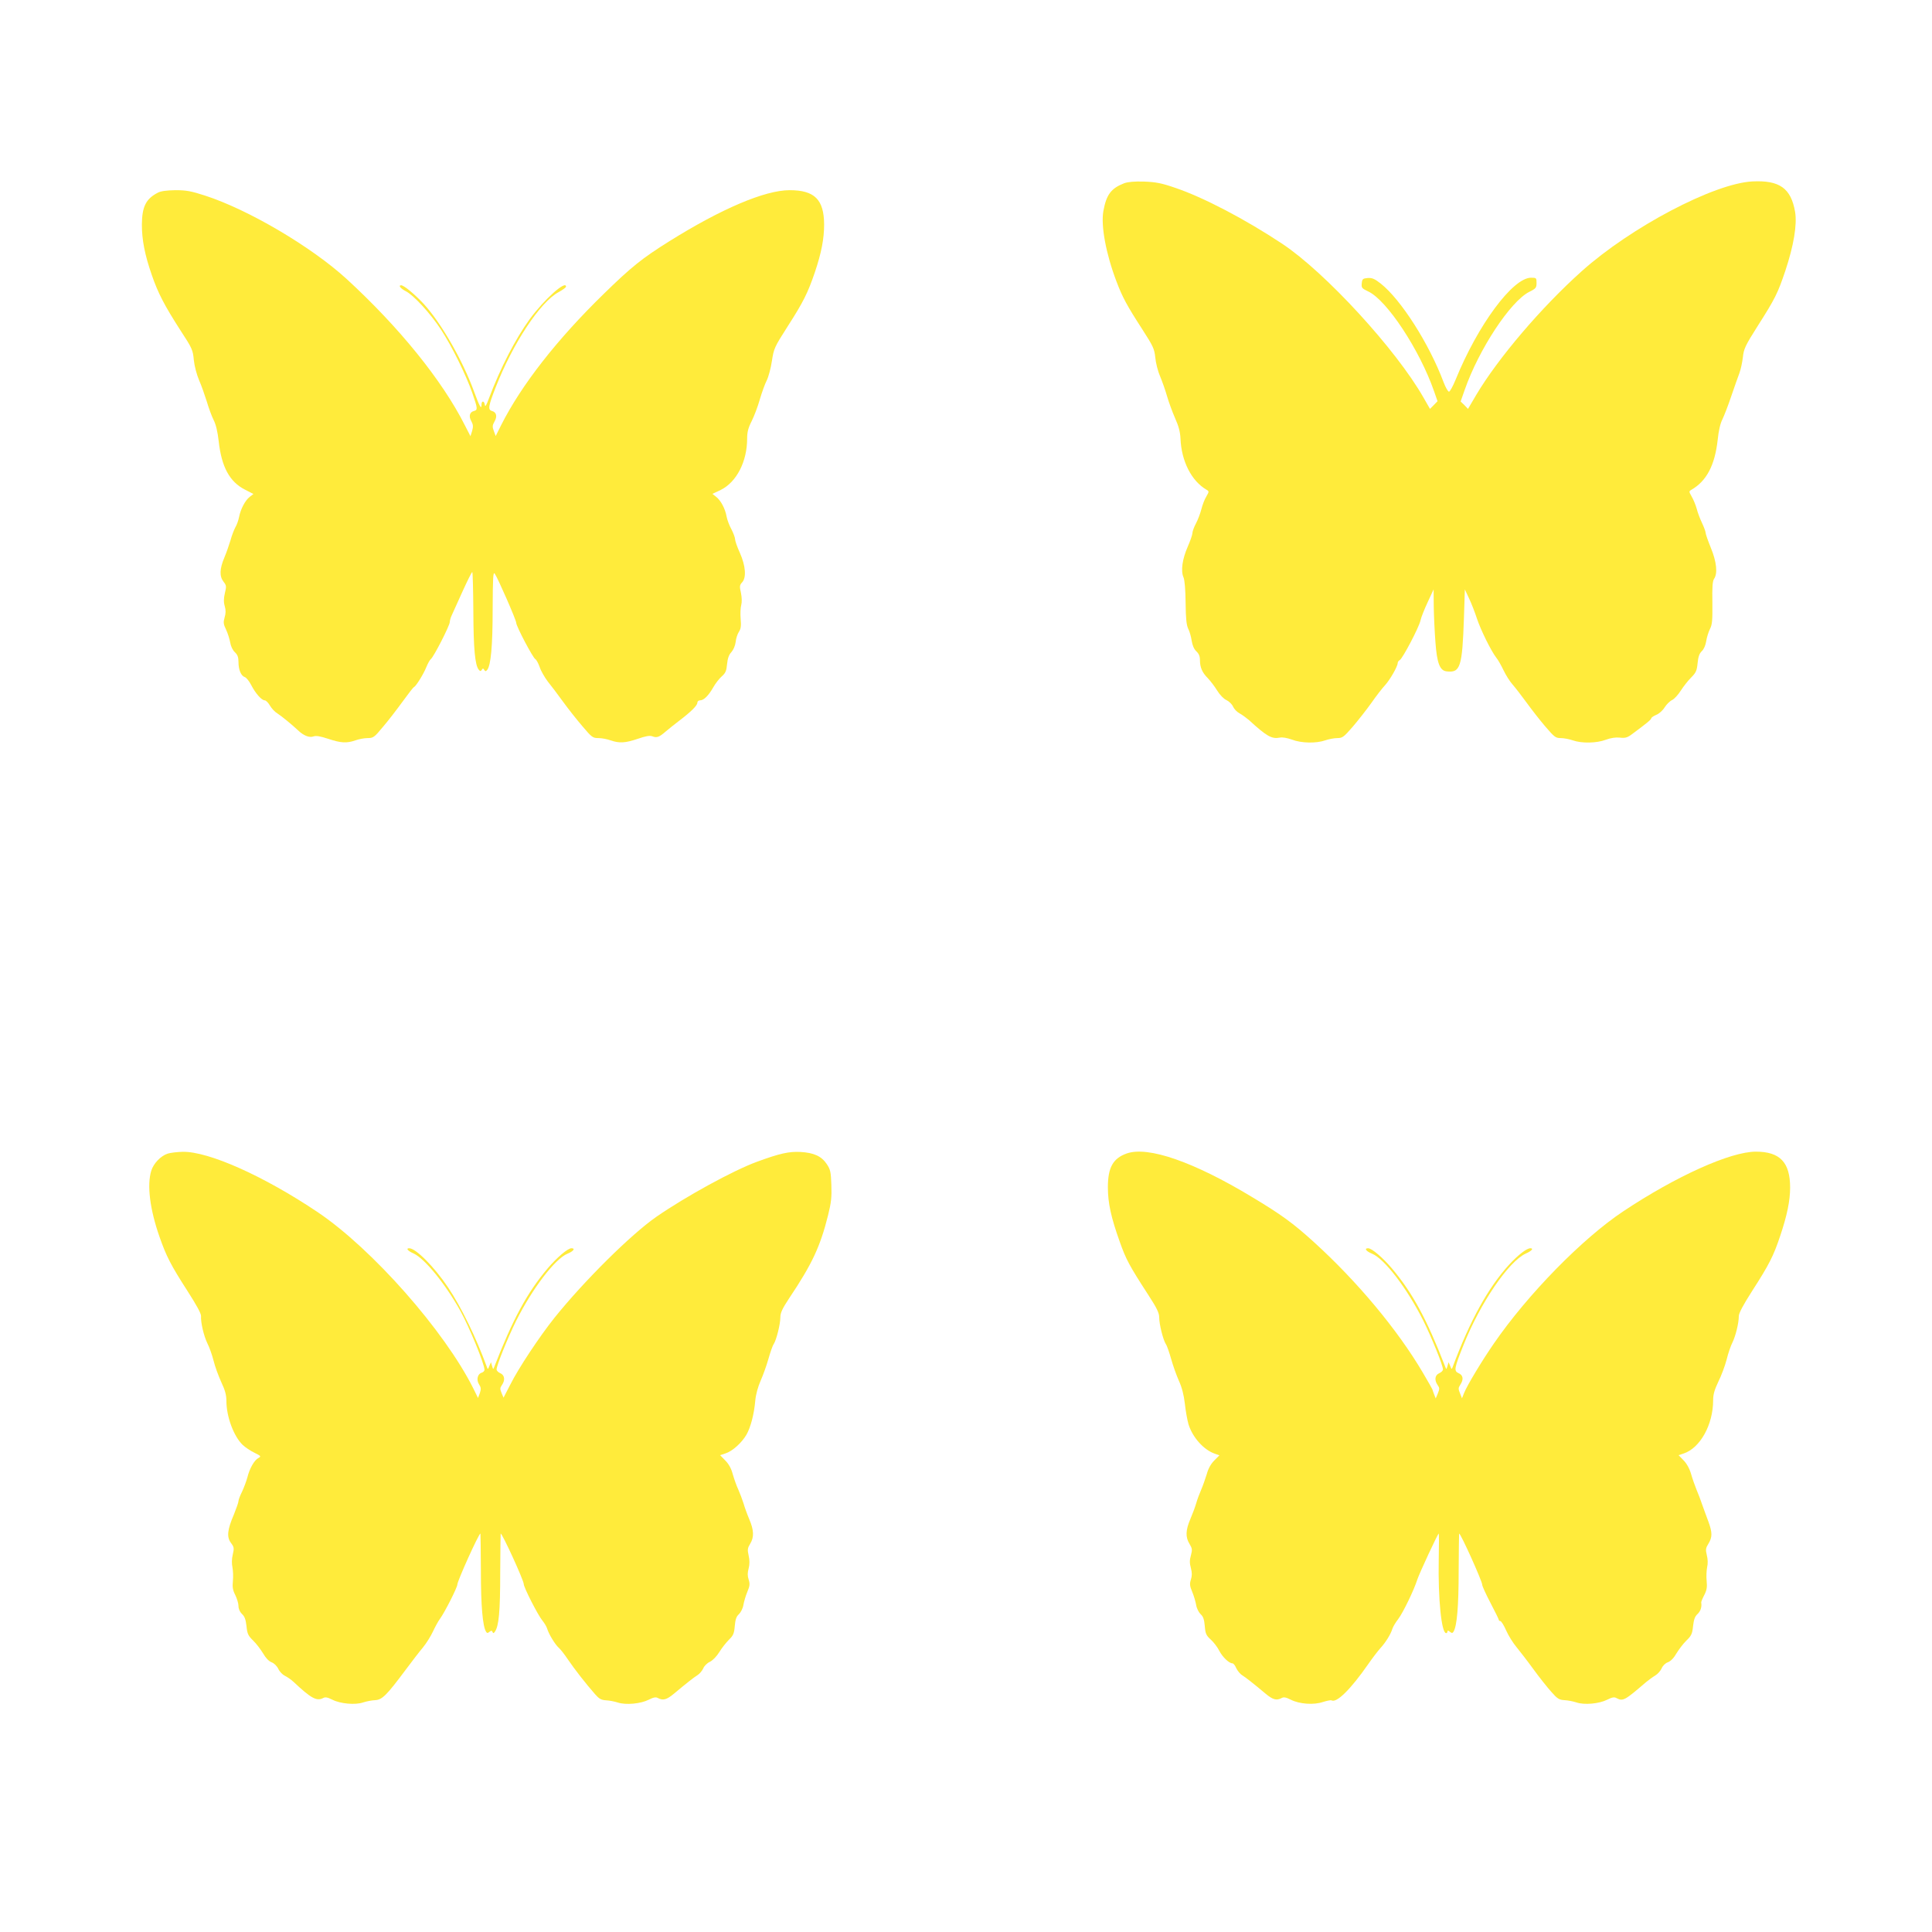
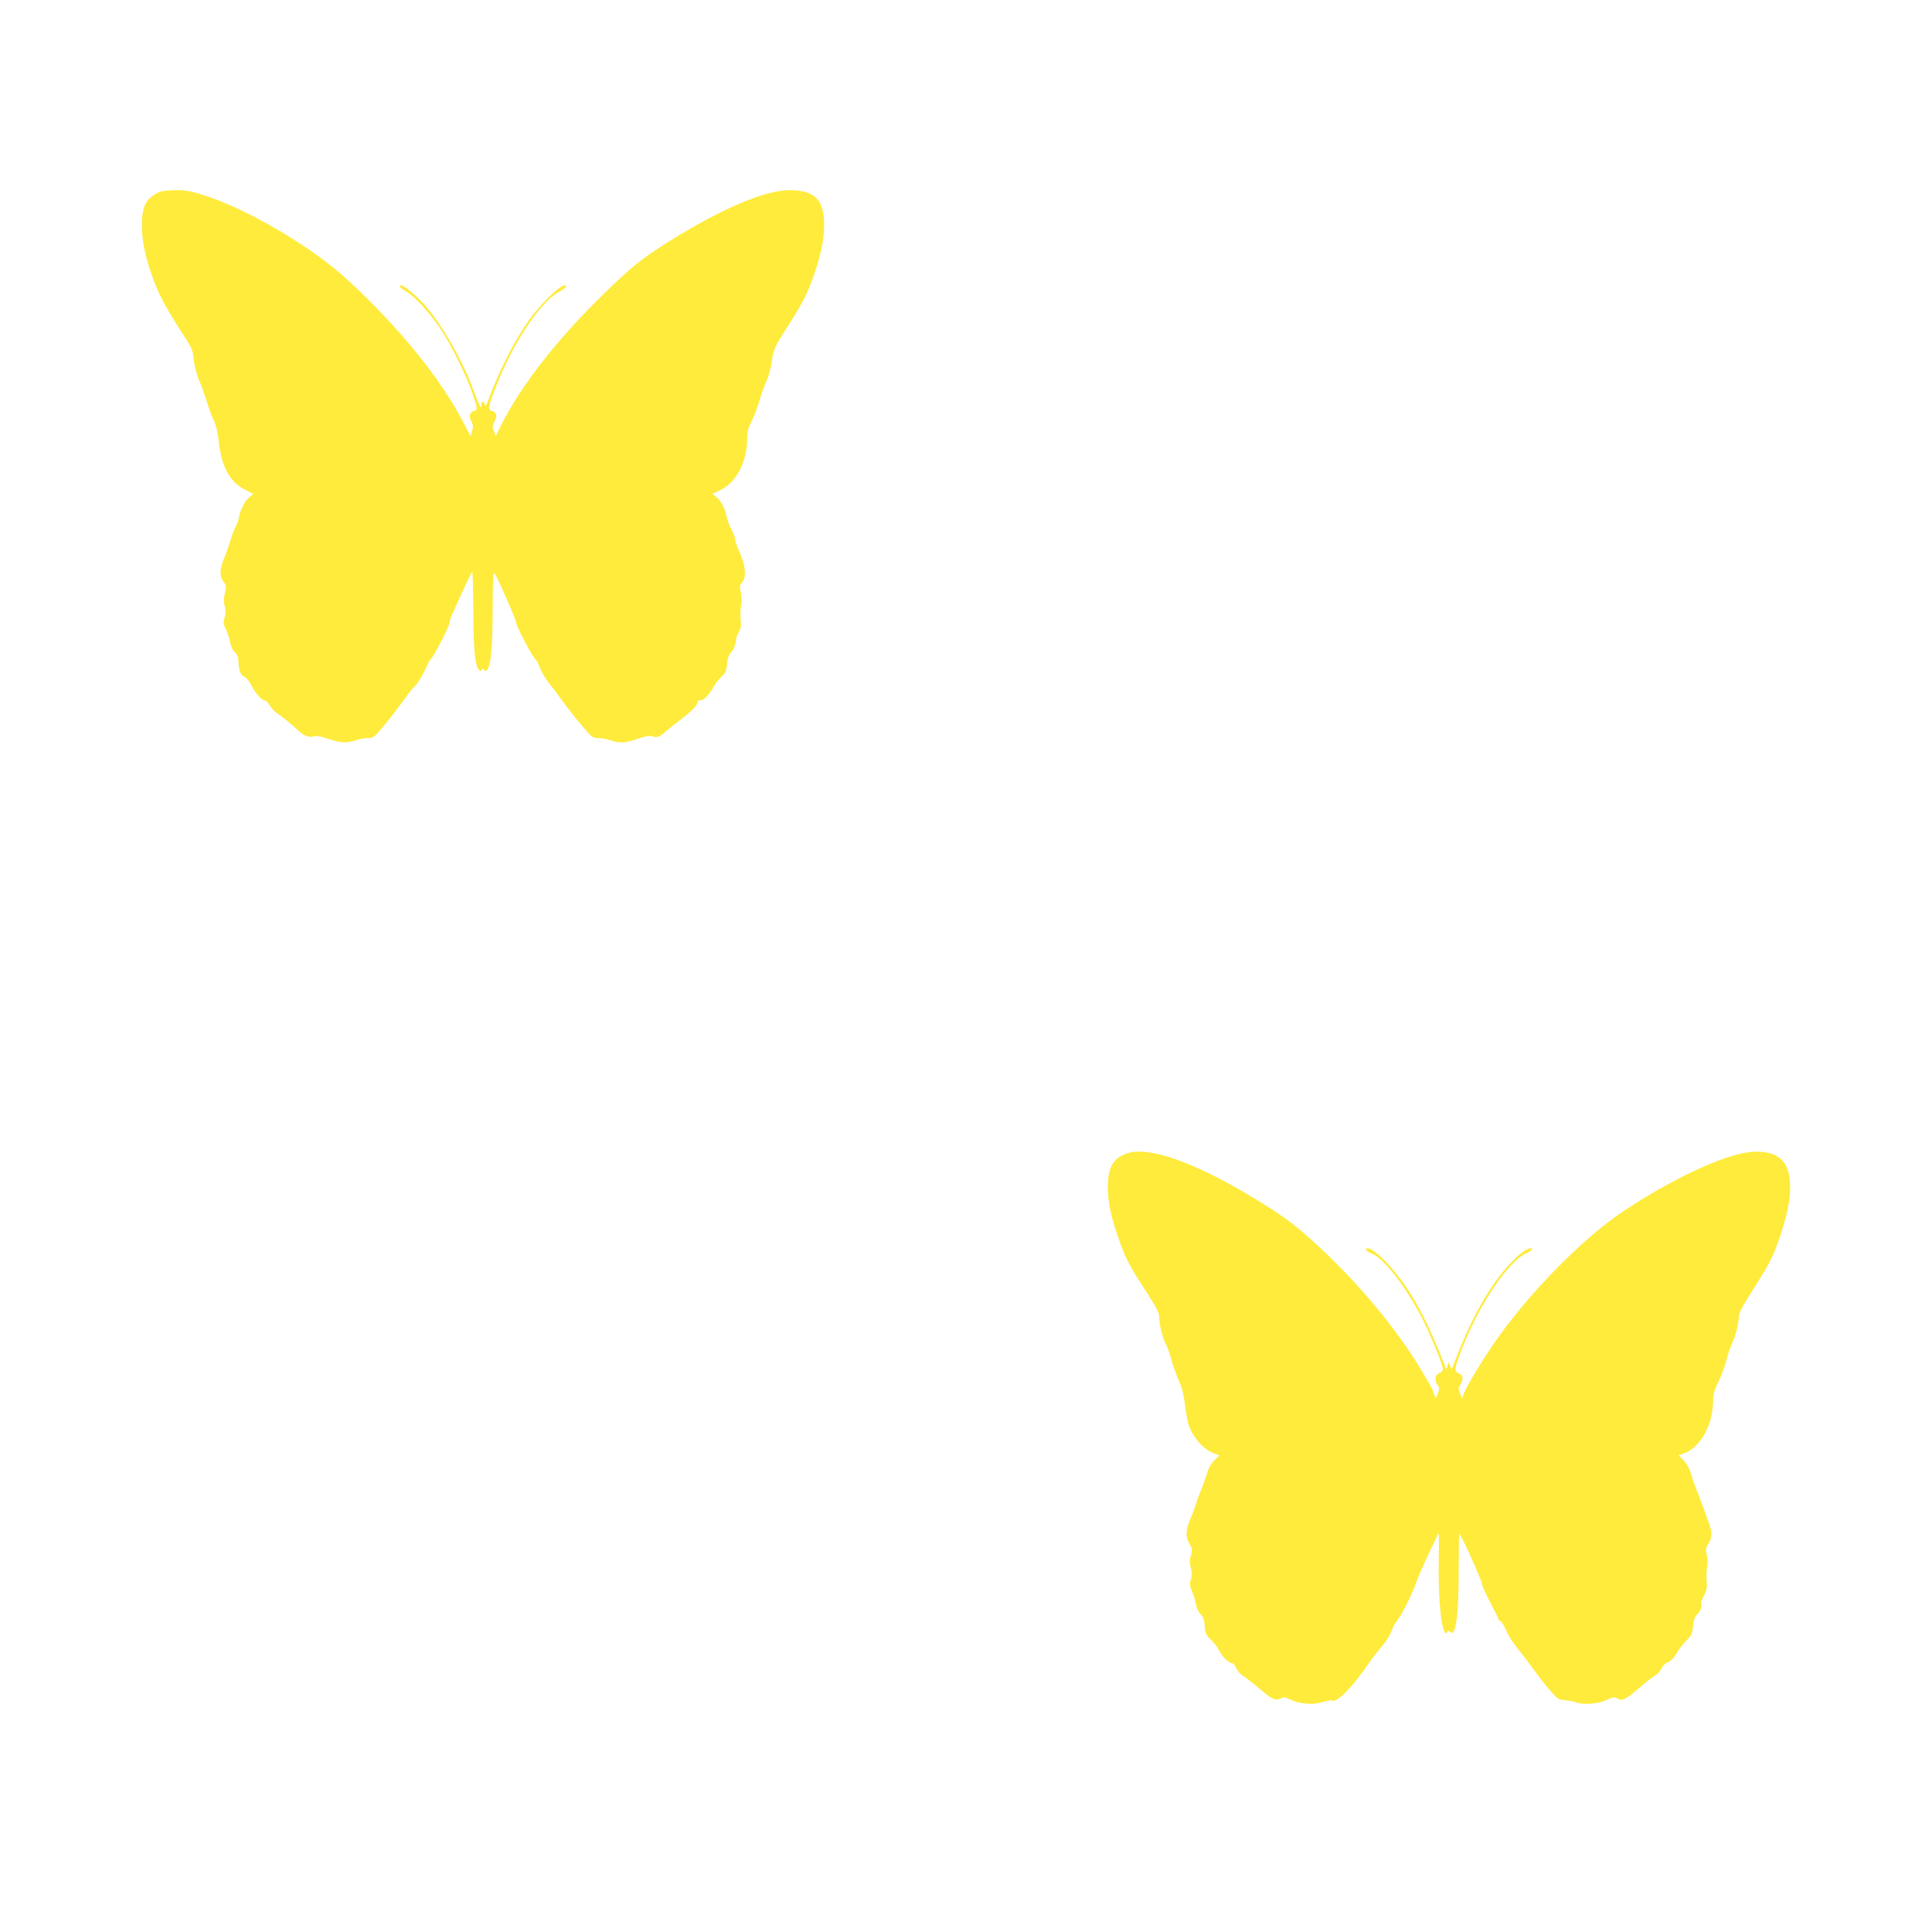
<svg xmlns="http://www.w3.org/2000/svg" version="1.0" width="1280pt" height="1280pt" viewBox="0 0 1280 1280" preserveAspectRatio="xMidYMid meet">
  <g transform="translate(0,1280) scale(0.1,-0.1)" fill="#ffeb3b" stroke="none">
-     <path d="M7448 11586 c-87 -34 -118 -75 -138 -185 -17 -97 17 -282 87 -466 40 -105 67 -156 173 -320 70 -109 78 -126 84 -183 3 -35 17 -91 32 -125 14 -34 35 -93 46 -132 11 -38 35 -104 53 -145 24 -53 34 -92 36 -135 6 -151 73 -282 173 -340 17 -10 17 -12 -2 -45 -12 -19 -26 -57 -33 -85 -7 -27 -23 -70 -36 -94 -13 -24 -23 -53 -23 -63 0 -11 -14 -51 -31 -90 -36 -82 -47 -160 -28 -203 8 -19 13 -82 14 -170 1 -105 6 -147 17 -170 9 -17 19 -52 23 -79 5 -32 16 -57 31 -71 17 -16 24 -33 24 -58 0 -49 15 -83 52 -120 17 -18 45 -54 62 -82 18 -29 44 -56 61 -63 17 -8 37 -27 44 -43 7 -16 26 -36 43 -45 17 -9 44 -29 62 -44 119 -109 151 -127 205 -117 17 4 49 -2 80 -13 62 -24 161 -26 221 -5 23 8 59 15 80 15 34 0 43 7 102 75 35 41 91 112 123 157 32 46 73 99 91 118 33 36 84 125 84 147 0 7 6 16 14 20 19 11 127 216 137 262 4 20 26 75 48 122 l39 84 1 -115 c1 -63 6 -168 11 -233 10 -140 29 -190 74 -195 91 -11 104 28 115 356 l6 187 28 -60 c16 -33 39 -93 52 -133 26 -78 94 -215 128 -259 12 -14 33 -52 48 -83 15 -32 42 -75 61 -96 19 -22 60 -75 92 -119 32 -44 87 -115 123 -157 61 -71 69 -78 103 -78 21 0 57 -7 80 -15 59 -21 159 -19 219 4 33 12 65 17 93 14 34 -4 49 0 75 19 102 75 133 101 133 109 0 5 15 15 33 23 19 7 44 30 56 50 12 19 34 41 49 48 15 7 41 36 58 63 18 28 48 66 68 86 32 32 38 45 43 95 4 43 12 65 28 80 13 12 25 39 29 66 4 25 15 61 25 81 15 29 17 57 16 173 -2 104 1 144 11 159 25 35 17 113 -21 205 -19 47 -35 92 -35 101 0 8 -11 37 -24 65 -13 27 -29 69 -35 94 -7 25 -22 61 -33 80 -19 33 -19 35 -2 45 100 58 155 161 174 330 6 61 18 112 32 138 11 23 38 92 58 152 21 61 45 130 54 153 9 24 19 71 23 105 6 56 15 76 98 207 116 182 133 217 183 365 56 168 79 307 65 391 -27 157 -103 211 -283 202 -254 -13 -805 -303 -1131 -595 -268 -240 -554 -576 -699 -820 l-54 -92 -24 25 -25 24 27 77 c94 269 302 585 427 649 45 22 49 28 49 59 0 34 -1 35 -37 35 -121 -1 -352 -313 -499 -675 -18 -44 -38 -80 -44 -80 -7 0 -23 29 -36 63 -95 254 -282 547 -416 653 -42 33 -58 39 -87 37 -32 -3 -36 -6 -39 -35 -3 -30 1 -34 43 -54 124 -58 341 -388 436 -661 l23 -66 -25 -26 -25 -25 -43 75 c-181 318 -651 830 -936 1019 -244 162 -523 308 -710 371 -90 31 -127 38 -205 41 -64 2 -107 -2 -132 -11z" />
    <path d="M1045 11523 c-79 -41 -104 -93 -105 -211 0 -101 19 -200 66 -335 42 -121 83 -200 191 -368 76 -116 81 -128 87 -193 4 -41 19 -97 35 -135 16 -36 38 -100 51 -141 12 -41 32 -96 45 -122 16 -31 27 -80 34 -142 19 -170 72 -268 174 -320 l56 -29 -25 -19 c-30 -24 -60 -81 -70 -133 -4 -21 -15 -53 -25 -69 -9 -17 -24 -56 -32 -86 -9 -30 -27 -82 -41 -115 -31 -74 -33 -123 -5 -159 19 -24 20 -31 9 -75 -8 -35 -9 -60 -1 -87 8 -27 7 -49 -1 -75 -9 -32 -8 -44 10 -81 11 -23 23 -62 27 -84 4 -25 16 -51 31 -65 18 -17 24 -33 24 -65 0 -52 17 -92 42 -100 10 -3 29 -27 42 -52 28 -55 69 -102 90 -102 8 0 23 -15 34 -34 11 -19 33 -43 49 -52 28 -18 99 -76 139 -114 36 -34 74 -49 101 -39 17 6 43 2 98 -16 83 -28 123 -30 180 -10 22 8 58 15 80 15 38 0 45 5 101 73 34 39 92 115 130 167 38 52 72 97 77 98 14 7 63 86 81 131 10 25 24 50 31 55 19 15 125 222 125 245 0 10 6 31 14 47 7 16 39 86 71 157 32 70 60 127 64 127 3 0 6 -116 7 -258 1 -251 11 -359 36 -389 9 -11 13 -11 20 -1 6 11 10 11 16 0 7 -11 11 -11 20 0 24 30 36 158 36 404 1 210 3 248 14 233 21 -30 142 -307 142 -325 0 -23 112 -235 127 -241 6 -3 19 -26 28 -51 8 -26 33 -69 54 -97 22 -27 68 -88 102 -135 34 -47 92 -120 128 -162 62 -73 68 -78 106 -78 22 0 58 -7 80 -15 58 -20 97 -18 180 10 52 18 79 23 96 17 31 -12 46 -6 90 32 20 17 60 49 89 71 79 60 120 101 120 119 0 9 8 16 18 16 25 0 56 31 88 87 15 27 41 59 57 73 24 21 30 36 34 80 4 39 12 62 29 80 13 15 25 42 28 67 2 23 12 53 22 68 13 20 15 39 11 86 -3 33 -1 74 4 91 5 19 4 50 -2 80 -10 43 -9 52 8 70 29 32 23 109 -15 195 -18 39 -32 80 -32 91 0 10 -11 40 -24 65 -14 25 -28 63 -32 84 -9 52 -38 107 -69 131 l-25 20 55 26 c105 52 175 188 175 340 0 43 7 71 30 116 16 32 41 97 54 144 14 47 34 103 46 126 11 22 27 80 34 128 13 84 16 91 106 232 102 159 132 219 179 357 43 128 61 221 61 316 -1 165 -63 227 -229 227 -163 0 -452 -123 -796 -338 -179 -112 -251 -169 -435 -349 -310 -302 -546 -604 -680 -870 l-36 -72 -12 33 c-11 28 -10 38 4 63 20 34 13 62 -16 70 -29 8 -25 31 24 157 113 290 294 564 416 630 27 15 50 31 50 37 0 45 -145 -85 -241 -216 -94 -130 -194 -323 -270 -525 -17 -47 -25 -59 -27 -42 -4 28 -22 29 -22 0 0 -34 -13 -11 -49 87 -76 209 -221 460 -336 584 -58 62 -129 121 -147 121 -21 0 -5 -21 30 -39 53 -27 164 -148 234 -255 72 -110 165 -299 207 -419 36 -104 37 -113 11 -120 -29 -7 -36 -36 -17 -68 12 -23 13 -35 5 -64 l-11 -35 -37 72 c-150 298 -437 652 -785 971 -232 212 -649 458 -936 551 -93 30 -124 36 -197 36 -59 -1 -97 -6 -117 -17z" />
-     <path d="M1111 5157 c-46 -15 -94 -65 -109 -114 -29 -95 -9 -254 54 -435 46 -132 76 -190 186 -361 61 -95 91 -150 90 -167 -3 -40 18 -131 42 -180 13 -25 31 -76 41 -115 9 -38 33 -102 51 -142 25 -53 34 -85 34 -125 0 -104 49 -235 108 -291 17 -16 51 -39 78 -52 43 -21 45 -24 27 -34 -28 -14 -60 -71 -74 -129 -7 -26 -23 -68 -35 -94 -13 -26 -24 -54 -24 -63 0 -9 -14 -48 -30 -88 -44 -102 -49 -150 -20 -189 21 -28 22 -35 12 -78 -7 -28 -7 -61 -2 -84 4 -21 6 -61 3 -90 -4 -41 -1 -61 16 -94 11 -23 21 -55 21 -72 0 -20 9 -39 23 -53 18 -16 25 -37 30 -80 5 -51 11 -64 44 -96 21 -20 50 -59 66 -85 17 -30 38 -52 56 -59 17 -6 36 -25 45 -44 9 -19 29 -39 44 -46 15 -7 41 -25 57 -40 117 -110 153 -129 196 -107 14 8 29 5 61 -11 53 -27 152 -36 204 -18 21 7 57 14 79 15 47 2 77 33 201 199 41 55 93 123 116 150 23 28 52 75 66 105 14 30 35 69 47 85 31 42 115 208 115 227 0 23 142 338 153 338 1 0 2 -111 3 -248 0 -233 12 -366 34 -402 7 -11 11 -11 23 -1 12 9 16 9 20 -1 4 -10 8 -10 16 2 26 37 35 133 35 387 1 145 2 263 3 263 11 0 153 -310 153 -335 0 -22 94 -206 123 -241 13 -16 28 -40 32 -54 11 -37 52 -104 76 -126 12 -10 40 -46 62 -79 42 -62 119 -161 179 -229 27 -31 41 -39 73 -41 22 -1 58 -8 79 -15 53 -17 151 -8 204 19 32 16 47 19 61 11 34 -18 58 -11 105 28 91 76 131 107 156 123 15 9 32 30 39 45 6 16 26 36 44 44 19 9 45 36 63 65 17 28 46 64 64 82 28 27 34 41 38 90 4 44 10 63 28 79 12 12 26 39 29 60 4 22 15 61 26 87 17 40 18 54 9 82 -8 24 -8 45 0 74 7 27 7 54 0 85 -9 39 -7 50 10 78 27 44 25 90 -6 163 -14 33 -31 80 -38 105 -8 25 -23 65 -34 90 -12 25 -28 71 -37 102 -10 39 -27 69 -50 92 l-34 35 36 12 c45 14 107 70 138 123 28 49 51 135 59 228 4 41 18 91 36 132 16 36 39 100 51 143 12 42 27 87 35 98 18 28 44 132 44 177 0 30 13 58 58 126 152 227 206 342 258 550 21 84 25 121 22 201 -3 86 -6 102 -30 138 -35 53 -86 76 -175 81 -76 4 -138 -10 -288 -65 -158 -58 -472 -230 -667 -365 -167 -116 -478 -424 -674 -668 -99 -124 -238 -333 -293 -443 l-45 -87 -13 31 c-11 26 -11 34 2 52 23 33 19 66 -10 79 -14 6 -25 17 -25 25 0 27 74 210 130 323 108 215 258 411 340 444 39 16 54 36 26 36 -25 0 -98 -63 -159 -135 -135 -160 -230 -336 -352 -650 -7 -19 -8 -19 -15 5 l-7 25 -11 -25 c-9 -24 -10 -24 -17 -5 -71 194 -168 393 -256 525 -91 136 -214 260 -258 260 -24 0 -9 -18 30 -35 73 -34 208 -199 308 -378 61 -110 161 -354 161 -393 0 -7 -9 -16 -20 -19 -27 -9 -35 -48 -16 -77 13 -20 14 -31 5 -58 l-12 -32 -31 63 c-191 382 -670 925 -1031 1168 -356 239 -722 403 -895 400 -36 -1 -80 -6 -99 -12z" />
    <path d="M7465 5158 c-91 -32 -125 -93 -125 -224 0 -104 21 -200 79 -362 41 -116 63 -157 188 -350 58 -89 73 -121 73 -150 0 -46 26 -149 44 -177 8 -11 23 -56 35 -98 12 -43 35 -108 51 -144 21 -46 33 -94 40 -153 5 -47 16 -108 24 -136 27 -87 100 -169 174 -195 l31 -11 -34 -34 c-22 -22 -40 -53 -50 -91 -10 -32 -26 -78 -37 -103 -11 -25 -26 -65 -33 -90 -7 -25 -25 -72 -39 -105 -31 -73 -33 -119 -5 -164 18 -30 19 -39 9 -76 -9 -31 -9 -52 0 -84 8 -31 8 -51 0 -76 -9 -28 -8 -42 9 -82 11 -26 22 -65 26 -87 3 -21 17 -48 29 -60 18 -16 24 -35 28 -79 4 -50 9 -62 40 -90 19 -17 45 -51 56 -74 22 -42 65 -83 87 -83 7 0 18 -14 25 -31 8 -17 25 -39 40 -48 25 -16 65 -47 156 -123 47 -39 71 -46 105 -28 14 8 29 5 61 -11 57 -29 152 -36 213 -15 26 8 51 13 56 11 33 -21 128 73 244 240 27 39 63 86 80 105 36 39 69 93 80 129 4 13 21 42 39 65 33 44 105 194 126 261 13 40 136 305 142 305 2 0 2 -78 0 -172 -5 -260 18 -488 49 -488 5 0 9 5 9 11 0 8 5 7 16 -2 13 -10 17 -10 24 1 23 37 34 169 34 402 1 137 2 248 3 248 11 0 153 -316 153 -339 0 -9 25 -64 55 -121 30 -57 55 -108 55 -112 0 -5 5 -8 10 -8 6 0 24 -28 39 -63 15 -34 46 -83 67 -108 21 -26 72 -91 111 -145 40 -55 94 -123 120 -152 41 -47 53 -54 88 -56 22 -1 58 -8 79 -15 52 -18 151 -9 204 18 32 16 47 19 61 11 44 -23 54 -17 196 105 17 14 44 34 61 44 17 10 36 32 43 48 7 17 24 34 41 40 19 7 40 29 57 59 16 26 45 65 66 85 33 32 39 45 44 96 5 43 12 64 30 80 20 19 29 47 24 76 -1 4 8 26 20 49 17 33 20 53 16 94 -3 29 -1 69 3 90 6 24 5 55 -2 81 -9 37 -7 47 11 76 26 43 26 73 0 145 -12 31 -30 82 -41 112 -10 30 -27 75 -38 100 -10 25 -27 72 -36 104 -11 38 -30 71 -51 92 l-32 33 33 11 c110 36 196 191 196 353 0 39 9 69 34 122 19 38 44 104 55 146 10 42 28 94 39 115 21 43 42 128 42 174 0 20 29 74 89 168 111 172 141 231 185 363 46 137 66 234 66 321 0 167 -67 238 -227 238 -168 0 -528 -162 -878 -395 -271 -180 -633 -550 -857 -875 -77 -111 -179 -280 -198 -329 l-14 -35 -13 33 c-12 29 -12 36 2 57 23 35 19 63 -11 76 -33 15 -30 31 32 187 112 280 299 554 413 606 39 17 54 35 30 35 -24 0 -81 -44 -140 -108 -139 -152 -260 -371 -374 -677 -7 -19 -8 -19 -17 5 l-11 25 -7 -25 c-7 -24 -8 -24 -15 -5 -123 317 -216 488 -352 650 -61 72 -134 135 -159 135 -28 0 -13 -20 26 -36 82 -33 232 -229 340 -444 56 -113 130 -296 130 -323 0 -8 -11 -19 -25 -25 -29 -13 -33 -46 -10 -79 13 -18 13 -25 1 -55 l-14 -33 -11 28 c-6 16 -11 30 -11 32 0 2 -29 52 -64 112 -168 285 -435 604 -720 863 -140 127 -217 183 -412 300 -384 232 -688 338 -829 288z" />
  </g>
</svg>